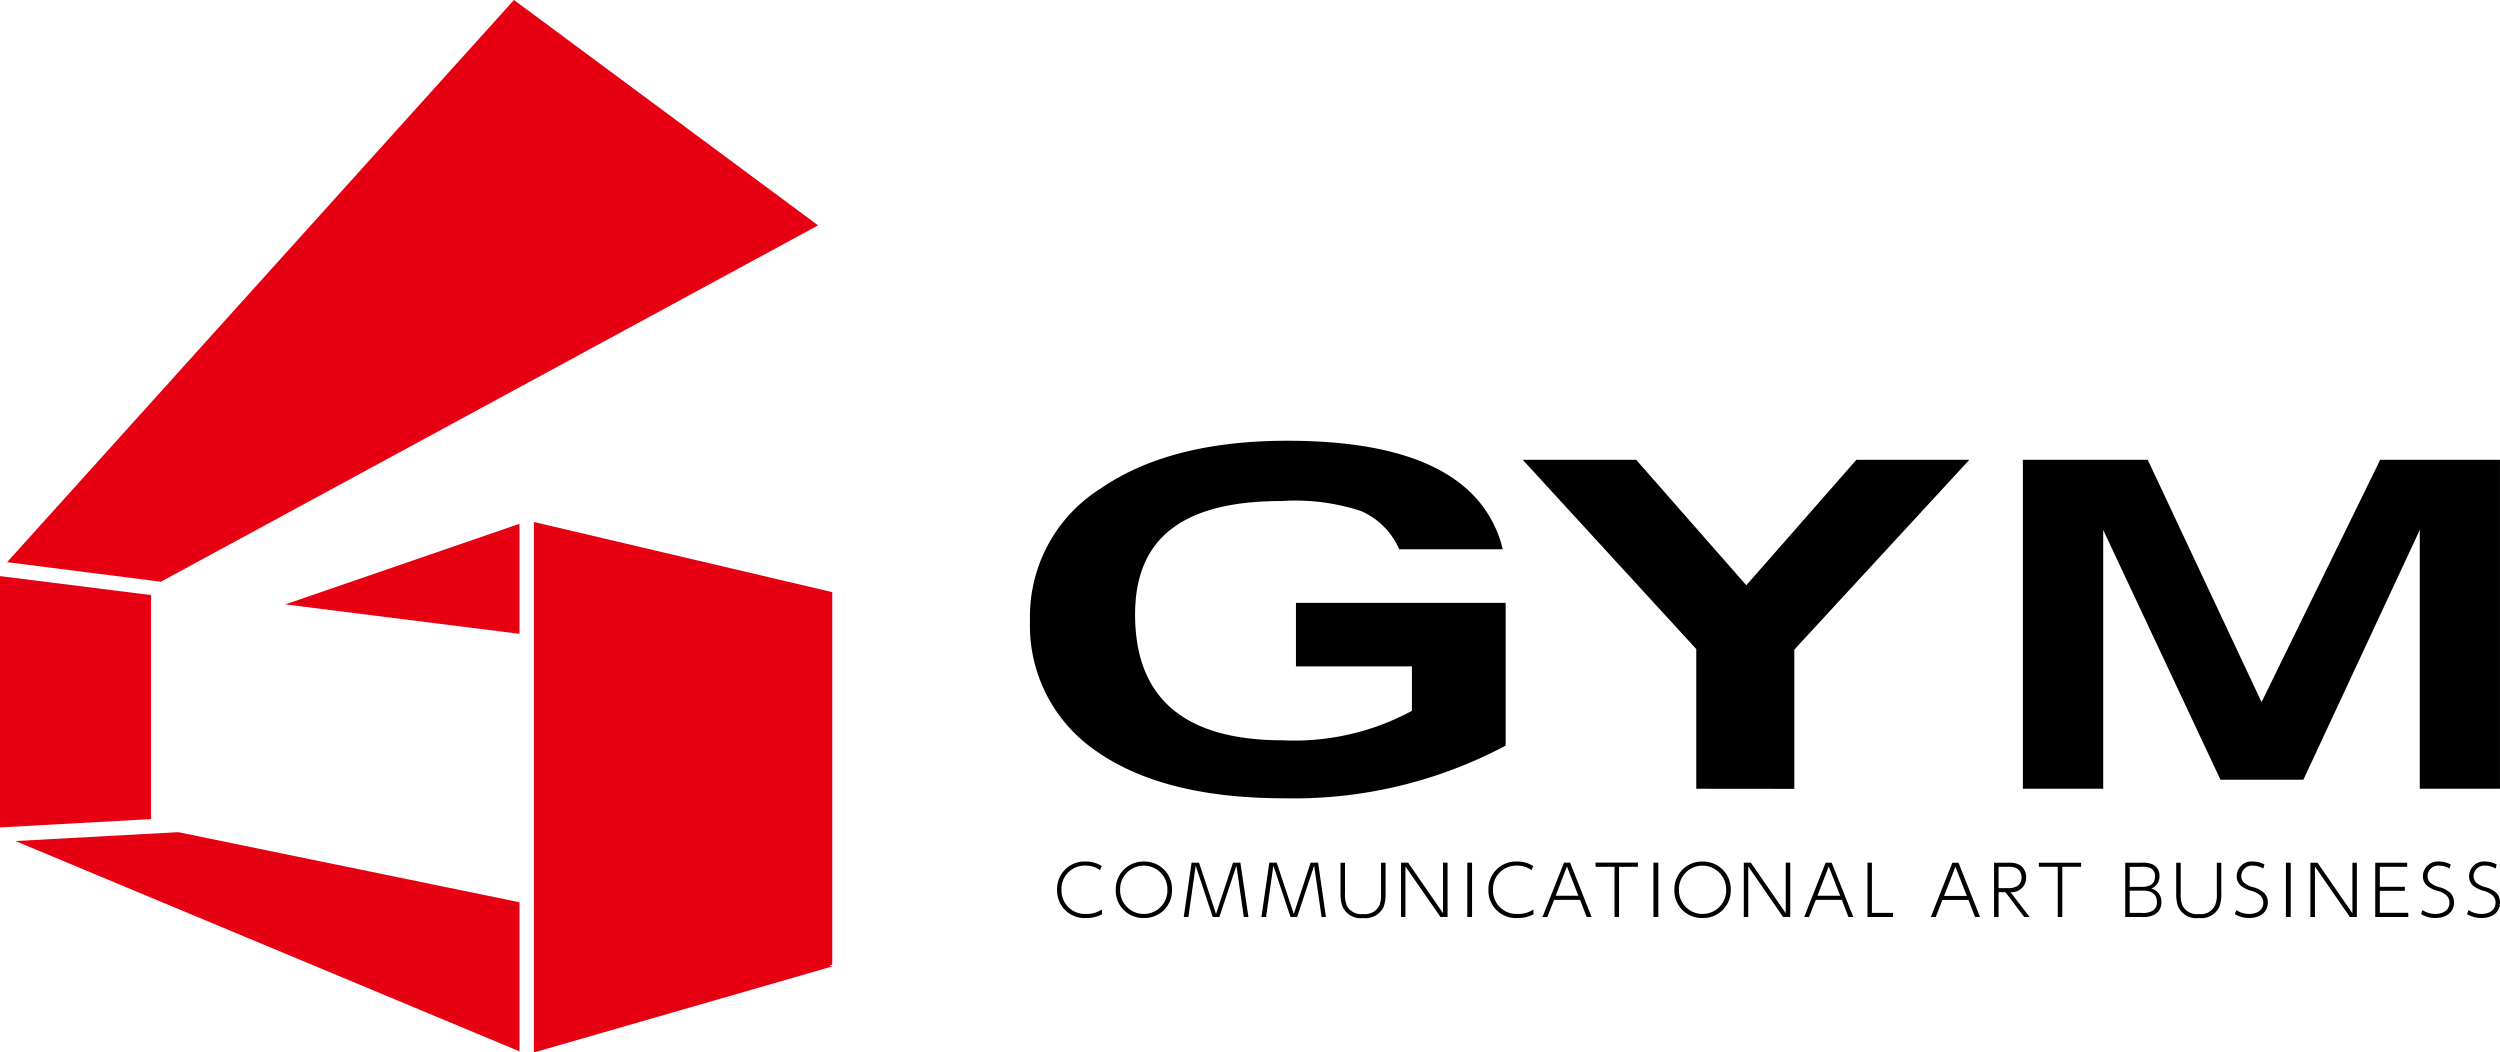
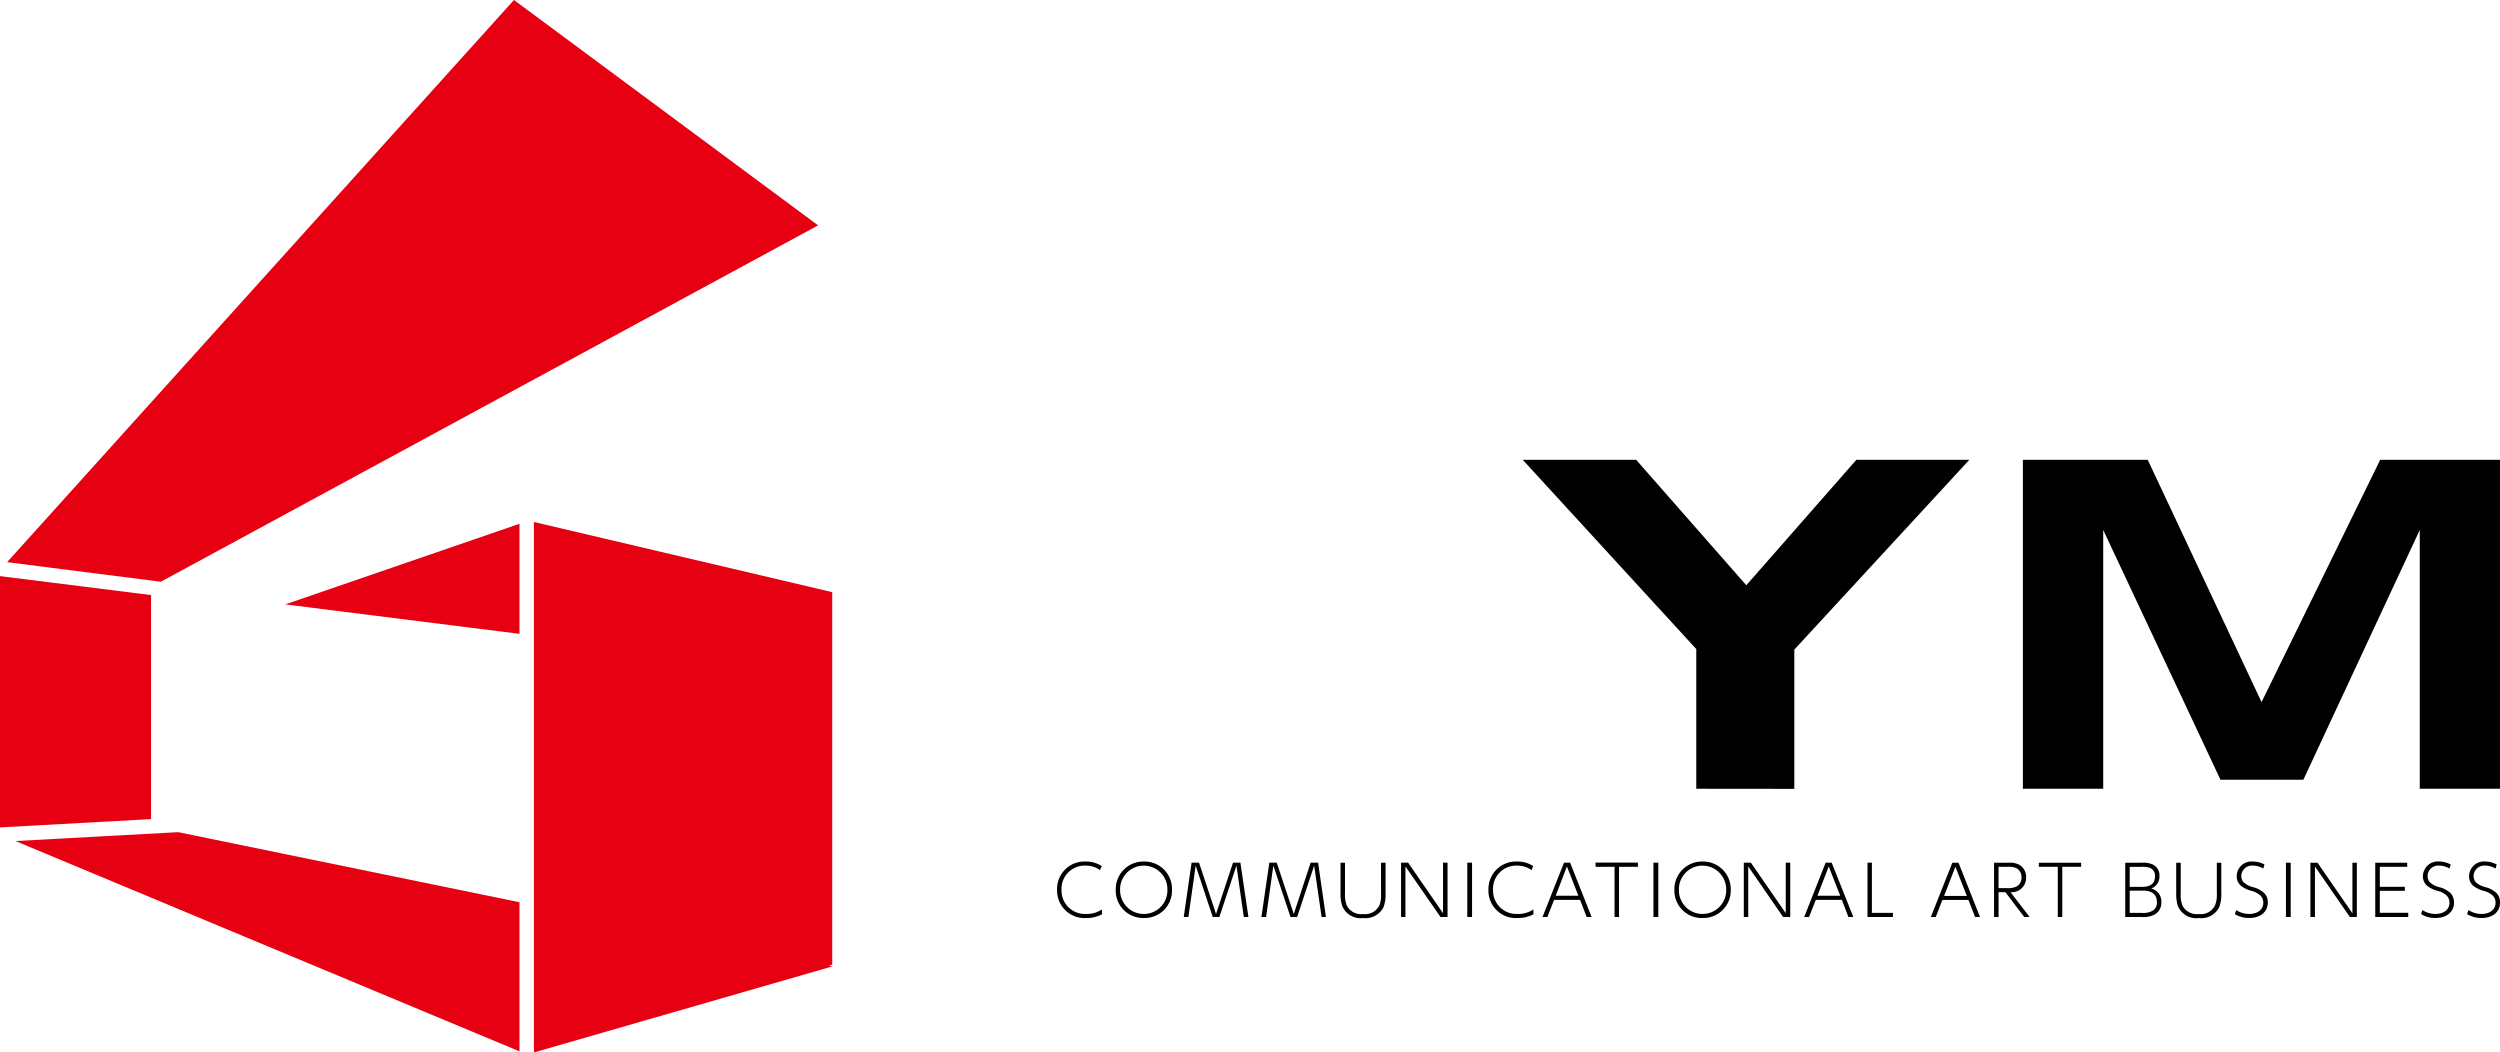
<svg xmlns="http://www.w3.org/2000/svg" width="118.735" height="49.985" viewBox="0 0 118.735 49.985">
  <g transform="translate(-416.858 416.49)">
    <g transform="translate(465.777 -395.557)">
      <g transform="translate(1.287 19.985)">
        <path d="M458.413-381.064a1.3,1.3,0,0,1-1.378-1.336,1.3,1.3,0,0,1,1.358-1.346,1.35,1.35,0,0,1,.762.216l-.081.192a1.141,1.141,0,0,0-.681-.214,1.1,1.1,0,0,0-1.148,1.151,1.11,1.11,0,0,0,1.173,1.143,1.242,1.242,0,0,0,.747-.215v.234A1.55,1.55,0,0,1,458.413-381.064Z" transform="translate(-457.035 383.746)" />
        <path d="M460.6-381.064a1.3,1.3,0,0,1-1.335-1.355,1.309,1.309,0,0,1,1.335-1.327,1.3,1.3,0,0,1,1.335,1.346A1.3,1.3,0,0,1,460.6-381.064Zm0-2.487a1.122,1.122,0,0,0-1.128,1.163,1.121,1.121,0,0,0,1.126,1.131,1.117,1.117,0,0,0,1.12-1.143A1.122,1.122,0,0,0,460.6-383.551Z" transform="translate(-456.479 383.746)" />
        <path d="M464.7-381.124l-.35-2.438-.811,2.438h-.314l-.81-2.438-.347,2.438h-.22l.372-2.58h.354l.807,2.437.807-2.437h.35l.381,2.58Z" transform="translate(-455.833 383.757)" />
        <path d="M467.658-381.124l-.354-2.438-.807,2.438h-.315l-.815-2.438-.346,2.438H464.8l.375-2.58h.352l.81,2.437.8-2.437h.355l.372,2.58Z" transform="translate(-455.096 383.757)" />
        <path d="M469.858-381.613a.95.95,0,0,1-.98.539.933.933,0,0,1-.992-.58,1.763,1.763,0,0,1-.079-.584V-383.7h.212v1.458a1.351,1.351,0,0,0,.095.595.768.768,0,0,0,.764.384.76.76,0,0,0,.781-.425,1.43,1.43,0,0,0,.072-.554V-383.7h.216v1.466A1.754,1.754,0,0,1,469.858-381.613Z" transform="translate(-454.346 383.757)" />
        <path d="M471.98-381.124l-1.664-2.4v2.4h-.209v-2.58h.337l1.657,2.4v-2.4h.215v2.58Z" transform="translate(-453.772 383.757)" />
        <path d="M472.625-381.124v-2.58h.226v2.58Z" transform="translate(-453.143 383.757)" />
        <path d="M474.812-381.064a1.3,1.3,0,0,1-1.383-1.336,1.306,1.306,0,0,1,1.367-1.346,1.337,1.337,0,0,1,.757.216l-.077.192a1.148,1.148,0,0,0-.686-.214,1.1,1.1,0,0,0-1.143,1.151,1.109,1.109,0,0,0,1.172,1.143,1.246,1.246,0,0,0,.746-.215v.234A1.553,1.553,0,0,1,474.812-381.064Z" transform="translate(-452.943 383.746)" />
        <path d="M477.581-381.124l-.312-.812h-1.235l-.32.812h-.231l1.023-2.58h.289l1.02,2.58Zm-.937-2.4-.534,1.39h1.077Z" transform="translate(-452.43 383.757)" />
        <path d="M478.615-383.507v2.383H478.4v-2.383h-.9v-.2h2.011v.2Z" transform="translate(-451.926 383.757)" />
        <path d="M479.7-381.124v-2.58h.231v2.58Z" transform="translate(-451.377 383.757)" />
        <path d="M481.833-381.064a1.3,1.3,0,0,1-1.337-1.355,1.309,1.309,0,0,1,1.337-1.327,1.313,1.313,0,0,1,1.34,1.346A1.307,1.307,0,0,1,481.833-381.064Zm0-2.487a1.116,1.116,0,0,0-1.121,1.163,1.116,1.116,0,0,0,1.12,1.131,1.12,1.12,0,0,0,1.123-1.143A1.125,1.125,0,0,0,481.834-383.551Z" transform="translate(-451.178 383.746)" />
        <path d="M485-381.124l-1.655-2.4v2.4h-.211v-2.58h.336l1.656,2.4v-2.4h.214v2.58Z" transform="translate(-450.52 383.757)" />
        <path d="M487.529-381.124l-.312-.812h-1.236l-.321.812h-.23l1.018-2.58h.287l1.027,2.58Zm-.934-2.4-.536,1.39h1.081Z" transform="translate(-449.947 383.757)" />
        <path d="M487.835-381.124v-2.58h.209v2.386h1v.195Z" transform="translate(-449.346 383.757)" />
      </g>
      <g transform="translate(42.784 19.987)">
        <path d="M492.344-381.124l-.316-.812h-1.236l-.316.812h-.234l1.021-2.577h.294l1.021,2.577Zm-.936-2.388-.536,1.387h1.08Z" transform="translate(-490.242 383.756)" />
        <path d="M494.078-381.124l-.893-1.177h-.326v1.177h-.214V-383.7h.686a.958.958,0,0,1,.5.089.664.664,0,0,1,.337.609.684.684,0,0,1-.741.7l.907,1.177Zm-.375-2.322a.918.918,0,0,0-.411-.062h-.434v1.013h.434a.823.823,0,0,0,.457-.1.484.484,0,0,0,.2-.414A.473.473,0,0,0,493.7-383.446Z" transform="translate(-489.642 383.756)" />
        <path d="M495.46-383.509v2.384h-.214v-2.384h-.9v-.192h2.009v.192Z" transform="translate(-489.217 383.756)" />
        <path d="M499.058-381.26a1.1,1.1,0,0,1-.637.136h-.79V-383.7h.768a1.084,1.084,0,0,1,.512.071.563.563,0,0,1,.345.552.6.6,0,0,1-.394.6.63.63,0,0,1,.485.641A.643.643,0,0,1,499.058-381.26Zm-.265-2.2a1.009,1.009,0,0,0-.412-.045h-.537v.95h.575c.417,0,.625-.162.625-.492A.406.406,0,0,0,498.793-383.464Zm-.361,1.085h-.589v1.055h.555a.941.941,0,0,0,.517-.091.446.446,0,0,0,.22-.41C499.136-382.2,498.913-382.379,498.432-382.379Z" transform="translate(-488.398 383.756)" />
        <path d="M501.619-381.615a.941.941,0,0,1-.977.539.939.939,0,0,1-1-.58,1.912,1.912,0,0,1-.075-.581V-383.7h.214v1.455a1.293,1.293,0,0,0,.094.6.767.767,0,0,0,.765.38.745.745,0,0,0,.777-.429,1.317,1.317,0,0,0,.079-.549V-383.7h.212v1.463A1.686,1.686,0,0,1,501.619-381.615Z" transform="translate(-487.913 383.756)" />
        <path d="M502.481-381.066a1.3,1.3,0,0,1-.687-.184l.07-.192a1.1,1.1,0,0,0,.61.184c.41,0,.674-.21.674-.537a.475.475,0,0,0-.14-.339.971.971,0,0,0-.421-.22,1.341,1.341,0,0,1-.46-.212.569.569,0,0,1-.241-.482.7.7,0,0,1,.761-.7,1.166,1.166,0,0,1,.556.142l-.055.194a.97.97,0,0,0-.5-.142.507.507,0,0,0-.546.5.434.434,0,0,0,.119.3,1.051,1.051,0,0,0,.441.224,1.187,1.187,0,0,1,.55.3.64.64,0,0,1,.151.434C503.361-381.354,503.007-381.066,502.481-381.066Z" transform="translate(-487.358 383.745)" />
        <path d="M503.738-381.124V-383.7h.227v2.577Z" transform="translate(-486.873 383.756)" />
        <path d="M506.542-381.124l-1.658-2.4v2.4h-.216V-383.7h.339l1.657,2.4v-2.4h.21v2.577Z" transform="translate(-486.641 383.756)" />
        <path d="M507.133-381.124V-383.7h1.517v.192h-1.3v.95h1.19v.191h-1.19v1.043h1.35v.2Z" transform="translate(-486.026 383.756)" />
        <path d="M509.559-381.066a1.281,1.281,0,0,1-.684-.184l.062-.192a1.132,1.132,0,0,0,.616.184c.407,0,.671-.21.671-.537a.478.478,0,0,0-.137-.339.982.982,0,0,0-.429-.22,1.353,1.353,0,0,1-.455-.212.572.572,0,0,1-.241-.482.708.708,0,0,1,.77-.7,1.176,1.176,0,0,1,.551.142l-.059.194a.959.959,0,0,0-.5-.142.5.5,0,0,0-.539.5.426.426,0,0,0,.116.3,1.052,1.052,0,0,0,.441.224,1.217,1.217,0,0,1,.549.3.672.672,0,0,1,.149.434C510.437-381.354,510.09-381.066,509.559-381.066Z" transform="translate(-485.591 383.745)" />
        <path d="M511.313-381.066a1.326,1.326,0,0,1-.691-.184l.07-.192a1.112,1.112,0,0,0,.614.184c.407,0,.67-.21.67-.537a.467.467,0,0,0-.136-.339,1,1,0,0,0-.424-.22,1.437,1.437,0,0,1-.462-.212.577.577,0,0,1-.235-.482.706.706,0,0,1,.766-.7,1.12,1.12,0,0,1,.545.142l-.054.194a.949.949,0,0,0-.5-.142.507.507,0,0,0-.544.5.46.46,0,0,0,.114.3,1.12,1.12,0,0,0,.446.224,1.187,1.187,0,0,1,.55.3.649.649,0,0,1,.145.434C512.187-381.354,511.844-381.066,511.313-381.066Z" transform="translate(-485.155 383.745)" />
      </g>
      <path d="M482.974-383.392v-6.634l-8.243-8.99h5.387l5.232,5.959,5.228-5.959h5.366L487.63-390v6.613Z" transform="translate(-451.33 399.92)" />
      <path d="M507.062-383.819h-3.936l-5.57-11.864v12.291h-3.815v-15.624h5.929l5.406,11.509,5.636-11.509H516.4v15.624h-3.81v-12.291Z" transform="translate(-446.585 399.92)" />
-       <path d="M468.636-389.021h5.507v2.109a11.717,11.717,0,0,1-6.124,1.4q-7.022,0-7.023-5.978c0-3.671,2.319-5.386,6.957-5.386a9.986,9.986,0,0,1,3.765.472,3.5,3.5,0,0,1,1.822,1.82h4.917l-.1-.387h0v-.005l-.01-.014h0c-1.021-3.16-4.385-4.749-10.122-4.749-3.7,0-6.649.754-8.832,2.248a7.174,7.174,0,0,0-3.388,6.258,7.217,7.217,0,0,0,3.07,6.181q3.194,2.285,8.944,2.293a21.425,21.425,0,0,0,10.577-2.5v-6.779h-9.96Z" transform="translate(-456.005 399.739)" />
    </g>
    <g transform="translate(416.858 -416.491)">
      <g transform="translate(13.547 24.792)">
        <path d="M438.824-391.355v-5.227L427.7-392.754Z" transform="translate(-427.699 396.668)" fill="#e60012" />
        <path d="M451.318-393.319l-14.168-3.331v25.193l14.19-4.091-.173-.037.151-.043Z" transform="translate(-425.339 396.651)" fill="#e60012" />
      </g>
      <path d="M417.443-384.441l23.94,9.989v-7.082l-16.207-3.328Z" transform="translate(-416.711 424.386)" fill="#e60012" />
      <path d="M424.428-388.86l31.216-16.925L441.2-416.49l-24.073,26.7Z" transform="translate(-416.79 416.49)" fill="#e60012" />
      <path d="M416.858-394.594v11.934l7.173-.393v-10.641Z" transform="translate(-416.858 421.957)" fill="#e60012" />
    </g>
  </g>
</svg>